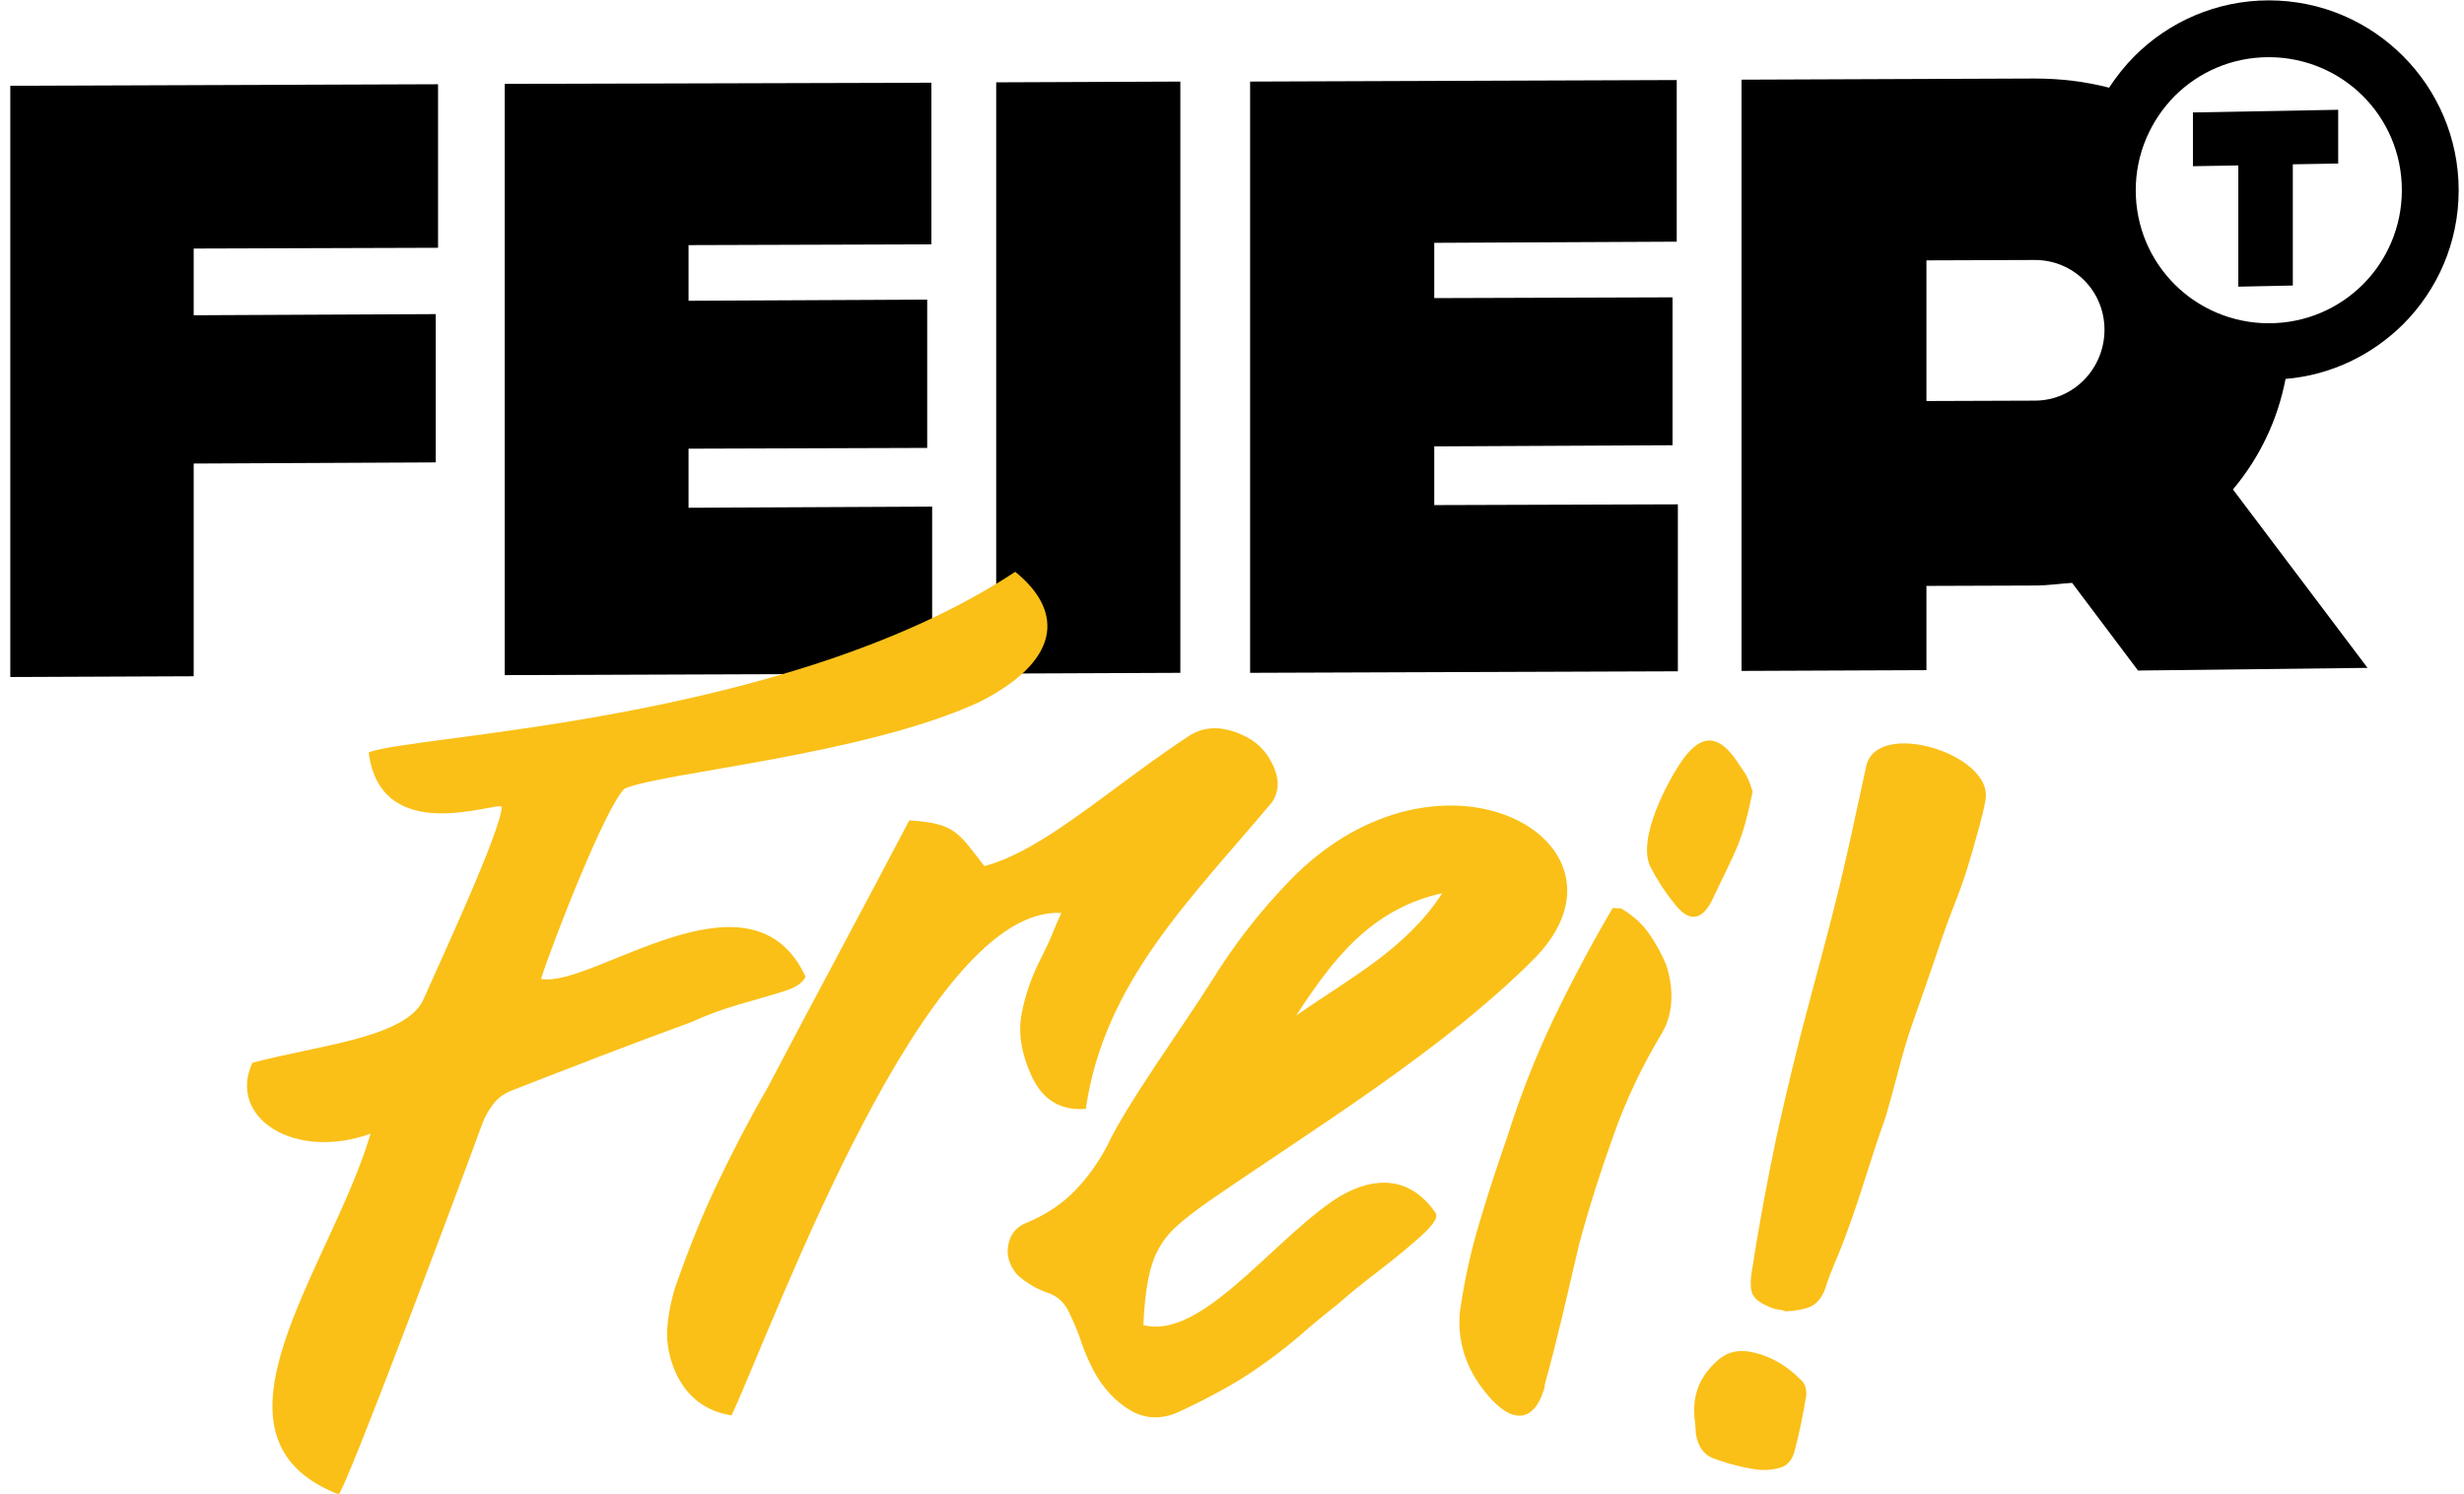
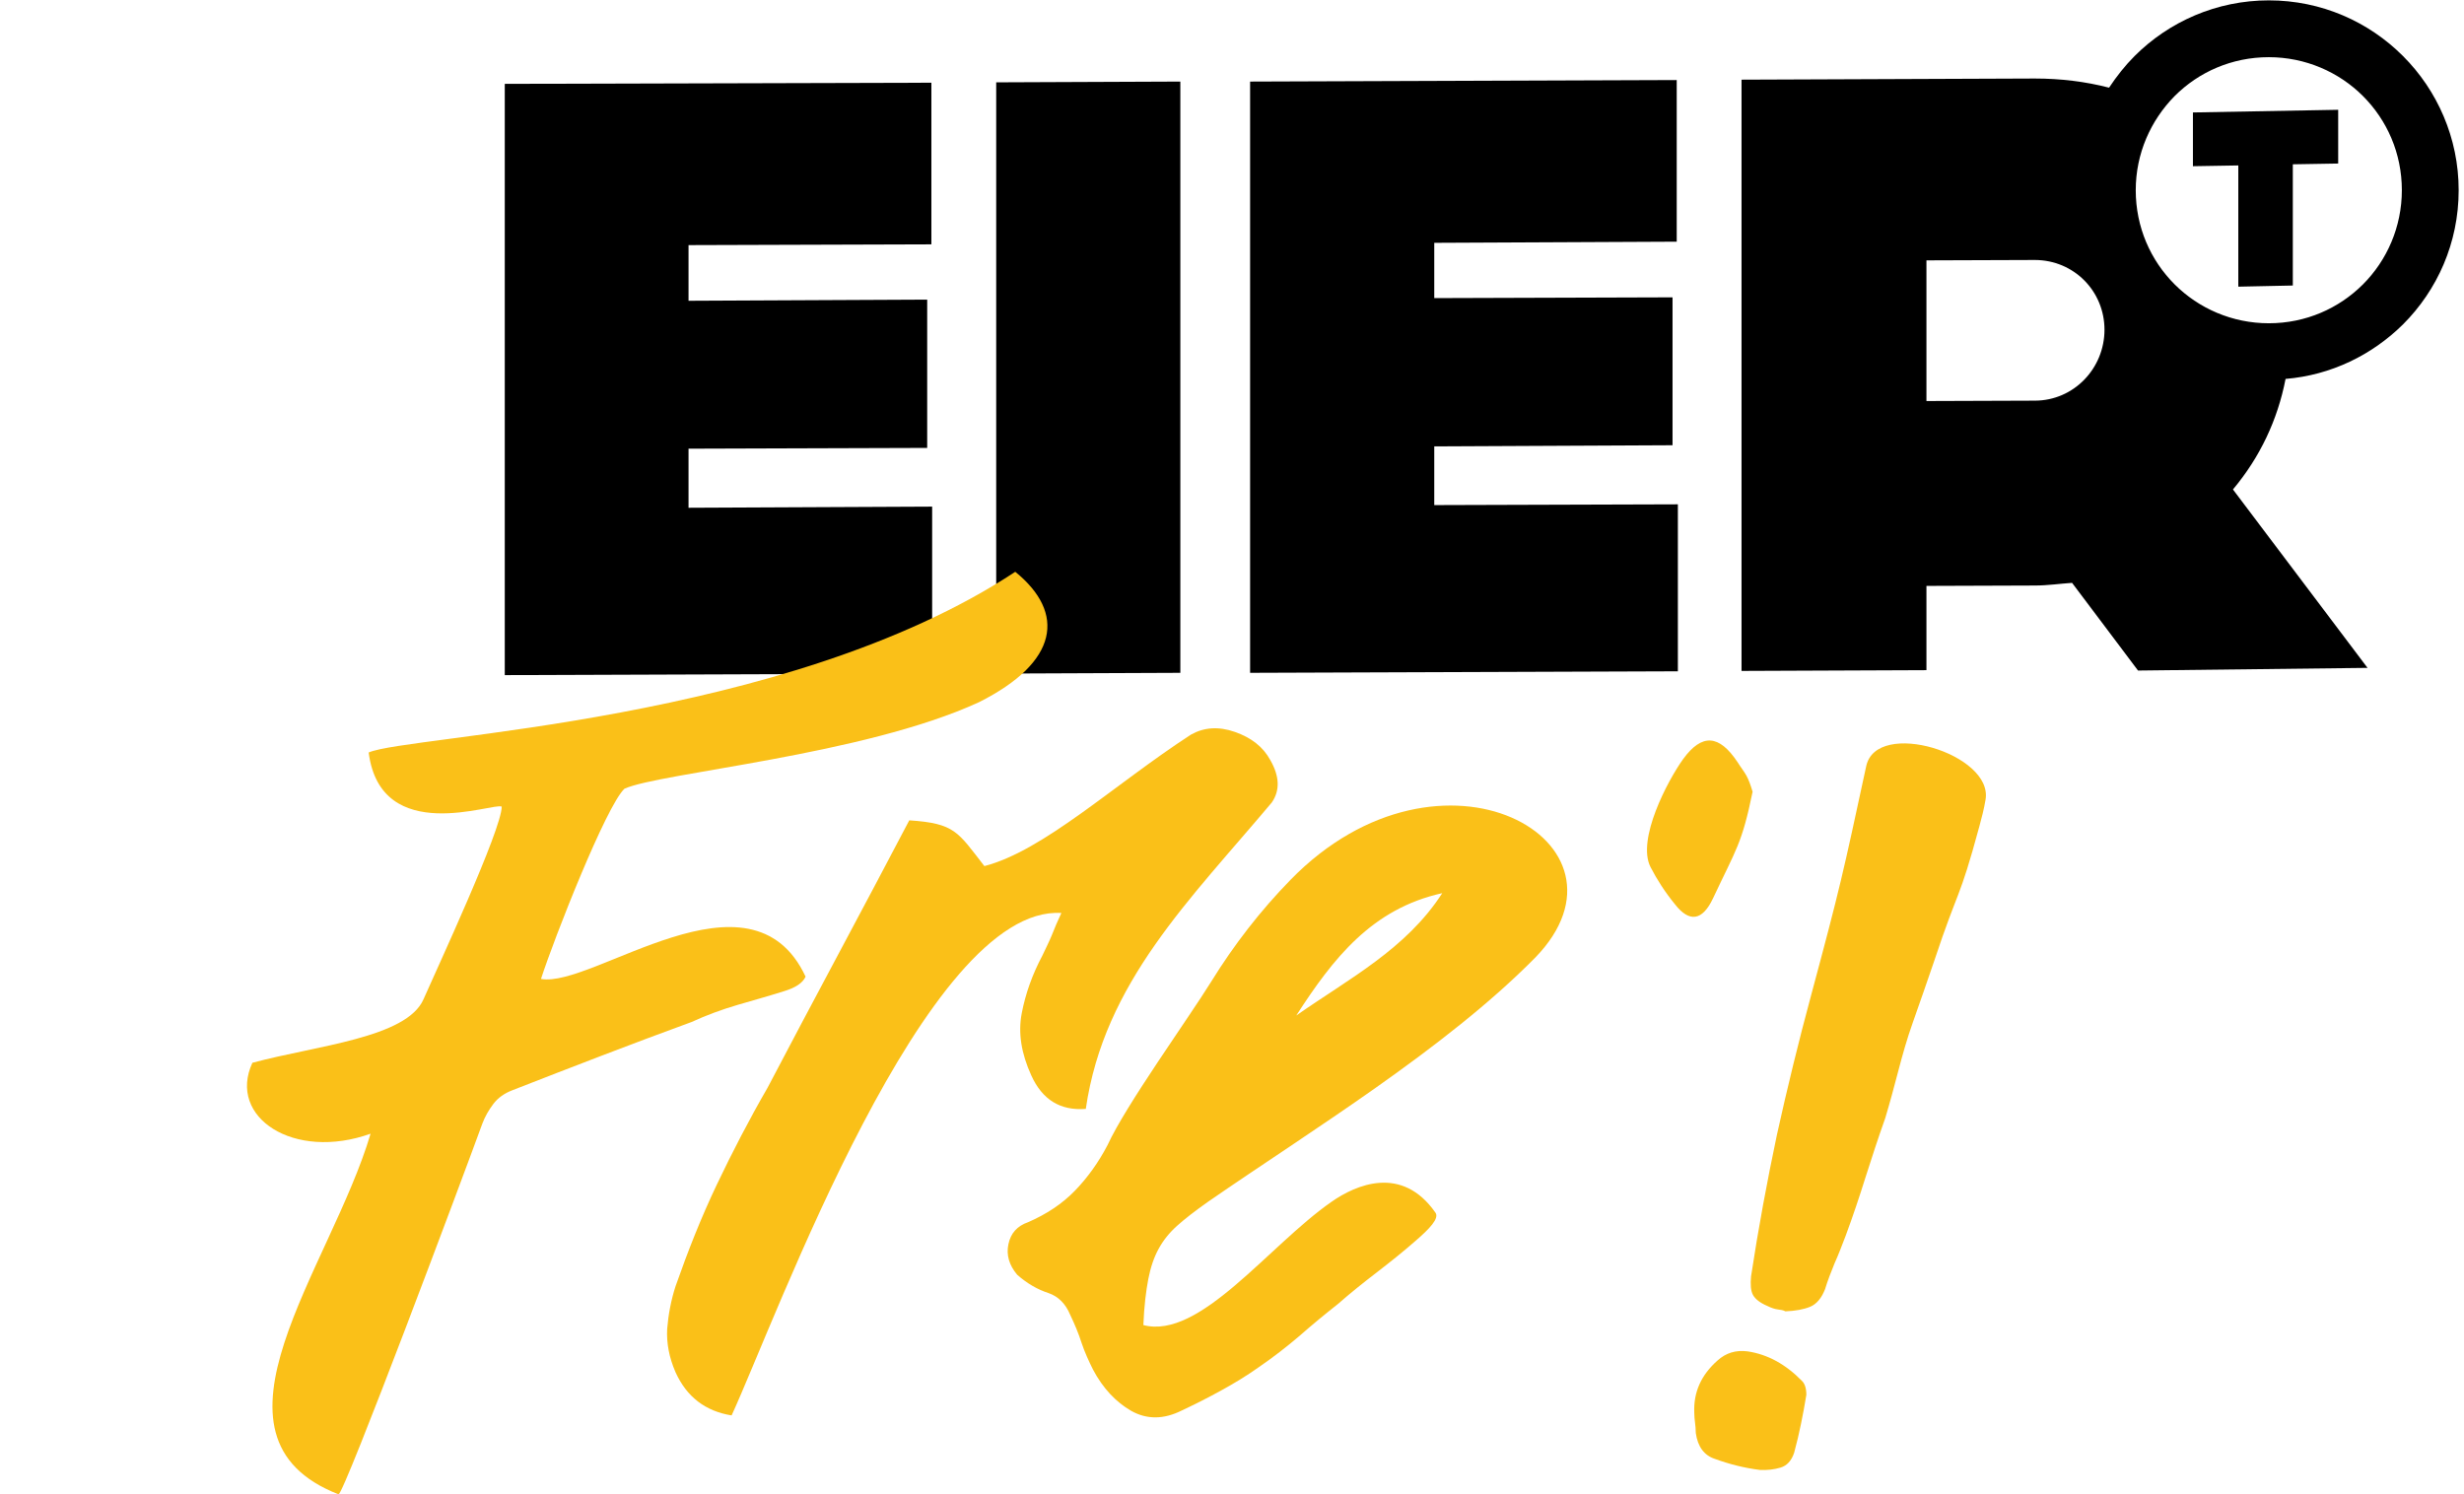
<svg xmlns="http://www.w3.org/2000/svg" version="1.1" x="0px" y="0px" viewBox="0 0 646.3 391.9" style="enable-background:new 0 0 646.3 391.9;" xml:space="preserve">
  <style type="text/css">
	.st0{display:none;}
	.st1{display:inline;}
	.st2{fill:#1E1B17;}
	.st3{fill:#FAC018;}
</style>
  <g id="Ebene_1" class="st0">
    <g class="st1">
      <g>
        <path class="st2" d="M456.5,20.9c9.6,0,18.7,0.7,27.7-0.1c16.8-1.5,33.6-0.5,50.3-1c2.6-0.1,4.9,1.1,7.4,1.2     c2.5,0.1,5-0.8,7.5,0.9c1,0.6,2.7,0,4.1,0.1c1.1,0.1,1.7-0.7,2-1.3c2.5-4.7,6.7-8,10.5-11.2c2.7-2.3,6-4.2,9.7-5.4     c3.4-1.1,6.6-2.6,10.1-3.4c0.9-0.2,1.9-0.6,2.9-0.6c4.9,0,9.8,0,14.6,0c2.5,0,4.8,1.1,7.1,1.8c10,3,18.3,8.8,24.9,16.7     c3.8,4.5,6.3,9.8,8.2,15.4c0.9,2.8,1.9,5.6,2.1,8.5c0.3,5,0.9,10.3-0.1,15.1c-1.8,9.2-6.3,20.2-14.2,27.6     c-6.4,5.9-11.2,8.9-20.6,12.3c-2.8,1-5.8,1-8.6,2c-1.4,0.5-2.4,1-2.5,2.7c-0.3,5.9-3,11-5.7,15.9c-1.9,3.4-3.6,7.1-6.5,9.9     c-0.6,0.6-0.4,1.1,0,1.8c0.8,1.1,1.3,2.3,2.2,3.3c4.4,5,8.1,10.6,12.1,15.9c4.1,5.3,7.9,10.7,12.2,15.8c2.6,3,4.2,6.9,7.4,9.5     c0.2,0.2,0.2,0.7,0.2,1c-0.1,0.5-0.5,0.8-1.1,0.8c-1.2,0-2.4,0-3.7,0c-13.1,0-26.2,0.2-39.2-0.1c-4.1-0.1-8,1.5-12.1,1.2     c-2.8-0.2-4.7-1-6.4-3.4c-3.3-4.8-7.1-9.3-10.7-13.9c-0.4-0.5-0.8-1-1.1-1.6c-1.5-3-3.8-4.3-7.4-4.2c-10.1,0.3-20.2,0.1-30.3,0.1     c-3.6,0-4,0.5-4.1,4.2c0,4.9,0,9.8,0,14.6c0,3.7-0.4,4.2-4,4.2c-9.9,0-19.9,0-29.8,0c-4,0-8,0-12,0c-2.5,0-3.2-0.8-3.3-3.4     c0-0.5,0-1,0-1.6c0-49.5,0-99,0-148.6C456.5,22.7,456.5,22,456.5,20.9z M561.1,50.2c-0.4,9.1,3.2,17,9.7,23.8     c6.5,6.8,14.4,10.2,23.8,10.8c10.5,0.6,19.3-3.3,26.5-10.4c6.3-6.1,9.9-13.8,10.3-22.9c0.4-10.4-3.3-19.1-10.2-26.6     c-5.8-6.3-16.6-10.2-23.4-10.4c-10.1-0.3-18.6,2.8-25.8,9.8C564.6,31.3,560.8,39.6,561.1,50.2z M505.8,105.7     c8.1,0,15.8-0.2,23.4,0.1c3.8,0.2,7.3-1.7,11-1.1c0.7,0.1,0.8-0.5,1.3-0.7c2.9-1.7,5.6-3.4,7.8-6.5c4.4-6.3,5.1-14.7,0.3-21.2     c-2.5-3.5-5.5-6.5-10.4-7.3c-2.3-0.4-4.6-0.8-6.9-0.8c-8.8,0-17.6,0-26.5,0C505.8,80.7,505.8,93,505.8,105.7z" />
        <path class="st2" d="M439.6,131.6c0,15.5,0,30.2,0,45.1c-37.6,0-75,0-112.9,0c0-1.5,0-3,0-4.5c0-48.5,0-97,0-145.4     c0-5.4,0-5.9,5.6-5.8c34.5,0.1,69.1,0,103.6,0c1.2,0,2.4,0,3.8,0c0,7.5,0,14.8,0,22.1c0,5.8,0,11.5,0,17.3c0,2.9-0.7,3.5-3.6,3.5     c-11.5,0-23,0-34.5,0c-8.4,0-16.7,0-25.5,0c0,2-0.1,4-0.1,6.1c0,2.1-0.1,4.2,0,6.3c0,1.4,0.9,2.4,2.2,2.3c3.9-0.3,7.9,1,11.7-0.8     c0.9-0.4,2-0.2,3-0.2c13.8,0,27.6,0,41.3,0c0.2,0,0.3,0,0.5,0c3.5,0.1,3.9,0.4,3.9,3.8c0,5.4,0,10.8,0,16.2c0,6.4,0,12.9,0,19.7     c-20.9,0-41.7,0-62.7,0c0,5.4,0,10.4,0,15.8c10.6,0,21.2,0.1,31.8,0C418.3,132.7,428.9,133.8,439.6,131.6z" />
-         <path class="st2" d="M196,177.9c-20.1,0-40.1,0-60.2,0c-1,0-2.1,0-3.1,0c-1.7,0-2.4-1-2.6-2.5c-0.1-0.7,0-1.4,0-2.1     c0-49.9,0-99.7,0-149.6c0-0.5,0.1-1,0.2-1.7c5.6,0,11.2,0,16.7,0c10.1,0,20.3,0.8,30.3-0.2c10.2-1,20.3-0.6,30.5-0.8     c10.3-0.2,20.6,0,30.9,0c1.4,0,2.7,0,4.3,0c0,14.2,0,28.3,0,42.6c-1.1,0.8-2.5,0.3-3.8,0.3c-18,0-35.9,0-53.9,0     c-1,0-2.1-0.1-3.1,0c-1.8,0.1-2.8,1-2.8,2.8c-0.1,3.8,0,7.6,0,11.6c20.8,0,41.5,0,62.2,0c0.8,4.4,1,26.7,0.4,39.8     c-20.7,0-41.4,0-62.3,0c0,5,0,9.7,0,14.8c1.7,0,3.4,0,5.1,0c17.4,0,34.9,0,52.3,0c1,0,2.1,0,3.1,0c2.2,0.1,3,0.9,3,3.1     c0,7.5,0,15,0,22.5c0,0.9,0,1.7,0,2.6c-0.1,0.7,0.4,1.6-0.8,2.1c-3.1,1.2-6.5,1.9-9.2,4.2c-2.7-0.6-4.6,1.6-6.8,2.3     c-3.6,1.1-7.3,2.4-10.8,3.8c-3,1.2-6,2.9-9,3.1C202.9,176.9,199.5,178.4,196,177.9z" />
        <path class="st2" d="M113.3,22c0,13.4,0,26.5,0,39.5c0,2.8-0.6,3.4-3.8,3.4c-18.1,0-36.3,0-54.4,0c-1,0-2.1,0-3.1,0     c-2.9,0.1-3.5,0.7-3.5,3.7c0,4.5,0,9.1,0,14c21.2,0,42.4,0,63.7,0c0,13,0,25.7,0,38.8c-21.1,0-42.3,0-63.6,0c0,19,0,37.6,0,56.4     c-16,0-31.8,0-47.7,0C0,173.4-0.4,43.2,0.5,22c18.8,0,37.5,0,56.3,0C75.5,22,94.1,22,113.3,22z" />
        <path class="st2" d="M268.2,176.8c1.3-2.7,3.6-4.8,4.5-8c1.4-5.3,0.8-10-2.6-13.7c-0.5-0.5-0.9-1-1.5-1.5c-1.2-1-1.9-2.9-3.4-2.9     c-1.3,0-2.5,1.3-3.8,1.9c-0.4,0.2-1,0-1.5,0c0-41.5,0-83,0-124.5c0-1.2-0.1-2.4,0-3.7c0.2-2.5,1.5-3.7,4-3.7     c13.6,0,27.2,0,40.8,0c0.7,0,1.4-0.1,2.1,0c1.4,0.1,2.2,0.9,2.3,2.3c0.1,1,0,2.1,0,3.1c0,48.3,0,96.6,0,144.9     c0,5.6-0.4,5.7-5.8,5.6C291.5,176.8,279.8,176.8,268.2,176.8z" />
        <path class="st2" d="M603,42.9c0,10,0,19.4,0,28.8c0,3-0.6,3.6-3.5,3.7c-3.6,0-7.2,0-11,0c0-10.8,0-21.4,0-32.4     c-3.2,0-6.3,0-9.4,0c-2.5,0-3.2-0.8-3.3-3.4c-0.1-3.6,0-7.3,0-11.3c4.3,0,8.4,0,12.5,0c8,0,16,0,24,0c2.3,0,3.1,0.8,3.2,2.9     c0.1,2.4,0.1,4.9,0,7.3c-0.1,2.6-1.8,4.3-4.4,4.4C608.5,42.9,605.9,42.9,603,42.9z" />
      </g>
      <g>
        <path class="st3" d="M196,177.9c3.6,0.6,6.9-1,10.4-1.2c3.1-0.2,6.1-1.9,9-3.1c3.6-1.4,7.2-2.7,10.8-3.8c2.3-0.7,4.1-2.9,6.8-2.3     c2.6-2.3,6-2.9,9.2-4.2c1.2-0.5,0.6-1.4,0.8-2.1c4.3,0.9,7.6-1.7,11-3.3c1.8-0.9,3.5-2.3,5.4-3.1c0.8-0.3,0.2-1.2,0.4-1.9     c0.5,0,1.1,0.2,1.5,0c1.3-0.6,2.5-1.9,3.8-1.9c1.5,0,2.2,1.9,3.4,2.9c0.5,0.4,1,0.9,1.5,1.5c3.4,3.8,4,8.4,2.6,13.7     c-0.8,3.2-3.1,5.2-4.5,8c-0.9,0-1.6,0-2.3,0.7c-4.3,4.2-9.7,6.6-15.2,8.7c-1.7,0.6-3.3,1.3-4.9,2.1c-4.3,2.1-9,2.7-13.5,4.1     c-4.2,1.3-8.5,2.5-12.8,3.1c-1.9,0.3-3.3,1.5-5.3,1.5c-0.6,0-1.7,0.8-2.7,0.8c-1.7,0-3.2-0.1-4.9,0.9c-1.3,0.8-3.2-0.3-4.9,1     c-0.9,0.7-2.7,0.3-4.1,0.2c-1.5-0.2-2.2,1.3-3.8,1.1c-5.1-0.3-9.8,1.7-14.8,2.3c-4.6,0.5-9.4,1.4-13.9,2.9     c-2.5,0.8-4.6,1.8-6,4.6c-5,10.2-9.9,20.3-13.7,31c-1.3,3.8-2.6,7.6-4.3,11.3c-0.2,0.4-0.7,0.6-0.8,1.3c-0.3,3.1,0.7,4.7,4.1,4.2     c2.7-0.5,5.6-1.1,8-2.2c6-2.8,12.2-5.1,18.3-7.6c3-1.2,6.3-1.7,9.3-2.8c4-1.3,8.1-1,12.1-1c4,0,7.3,1.4,10.4,4     c1.9,1.6,3.4,3.5,5,5.2c1.7,1.8,1.2,4.5-1.1,5.4c-4,1.6-8.2,3.2-12.4,4.2c-5.3,1.2-10.2,3-15.2,5c-4.8,1.9-9.5,4-14.5,5.4     c-2.4,0.7-4.4,2-6.8,2.6c-2,0.5-4.2,1.6-6.2,2.6c-4.5,2.1-9.3,3.5-14,5.3c-2.7,1.1-5.4,2.3-8,3.5c-2.3,1.1-3.6,3.8-4.7,6.3     c-1.9,4.5-3.8,8.9-5.3,13.5c-1,3.1-2.4,6-3.4,9c-0.9,2.9-3,5.4-3,8.8c0,1.1-1.5,2.2-1.8,3.4c-1.6,5.6-4,10.9-6,16.4     c-2.5,7.1-5.3,14.2-8.5,21.1c-1.1,2.3-2.1,4.9-2.3,7.4c-0.1,2.1-2.8,2.6-2.3,4.9c0.4,1.7-1.1,3-1.7,4.5c-0.9,2.2-1.6,4.6-2.4,6.8     c-0.7,2.2-1,2.2-3.5,1.5c-8-2-12.5-7.5-14.9-14.9c-0.1-0.3-0.4-0.6-0.4-0.9c0-5.9-0.4-11.9,1.3-17.7c1.1-3.9,2.7-7.6,4-11.4     c1.2-3.7,3-7.1,4.6-10.6c2.3-5.1,4.7-10.3,7.1-15.4c2.3-4.8,4-9.8,6-14.8c0.4-1,0.7-2.2,1.3-3.1c0.5-0.7,1.2-1.3,0.4-2.2     c-0.7-0.8-1.5-1.8-2.6-1.2c-4.3,2-8.9,1.2-13.2,0.9c-6-0.5-11.4-3-14.6-8.9c-0.8-1.5-0.7-3.1-1.7-4.6c-1-1.6,0.8-3.4,1-5.2     c0.2-2.2,2.5-1.7,3.9-2.4c1.9-1.1,4.2-1.4,6.1-1.5c2.4-0.2,4.7-0.9,6.8-1.5c4.1-1,8.3-1.9,12.4-2.8c4.9-1.1,9.2-3.4,13.3-5.8     c2.9-1.7,4.4-5.5,5.4-8.6c0.9-3,2.5-5.6,3.7-8.4c1.8-4.1,3.4-8.4,5.2-12.5c1.8-4,3.3-8,5-12.1c1.3-3,2.5-5.9,3.4-9.1     c0.2-0.6,0.7-1.1,0.7-1.8c-0.1-0.7,0-1.4,0-2.5c-1.9,0.1-3.9-0.9-5.7,0.8c-0.2,0.2-0.7,0.1-1,0.1c-3.3,0.3-6.8-0.9-10,1     c-3.4-1.5-7.4-1.3-10.5-3.6c-1.8-1.4-3.3-3-4.7-4.8c-1.1-1.5-1.7-3.1-1.6-5.1c0.1-3.7,0.3-3.7,4.1-4.3c2.6-0.4,5.4-0.6,7.9-1.2     c2.7-0.6,5.5-0.2,7.9-1c2.6-0.9,5-0.4,7.5-0.9c3.2-0.6,6.6-0.5,9.7-1.8c0.4-0.2,1-0.2,1.5-0.2c4.7,0,9.2-1.3,13.8-1.9     c3.1-0.4,6.3-1.1,9.5-1.4c5.5-0.6,11-1.9,16.4-3.3c3.9-1,8-1.7,11.9-2.8c3.1-0.9,6.4-1.4,9.6-2.1     C196.5,179.7,195.8,178.6,196,177.9z" />
-         <path class="st3" d="M380.9,212.4c5.3-0.8,11,1.2,16.7,3.2c2,0.7,3.9,1.9,5.4,3.4c1,1,2,2,3,3c2.4,2.5,4.4,7.6,4.6,11.2     c0.4,7.5-2.9,13.5-7.7,18.8c-1.6,1.8-3.3,3.6-5.2,5.1c-1.6,1.2-3.1,2.4-4.6,3.7c-1.8,1.5-3.4,3.2-5.4,4.5c-2.5,1.6-4.6,3.9-7,5.9     c-7.1,5.9-14.6,11.1-22,16.4c-2.3,1.6-4.4,3.5-6.8,4.9c-2.5,1.4-4.6,3.3-6.9,4.7c-4.3,2.7-8.6,5.4-12.8,8.3     c-5.9,3.9-11.9,7.6-17.5,11.9c-2.5,1.9-5,4-7.5,6.1c-3.5,3-5.1,7-6.3,11c-1.2,3.8-1.6,8-1.2,12.1c0.2,2.1,1.3,3.2,3.3,2.8     c4.6-0.9,9.1-2.4,13-5.3c4.4-3.4,9.1-6.5,12.9-10.7c1.1-1.3,3.4-1.5,3.6-3.7c1.9-0.2,2.8-1.8,4-3c3-2.9,5.8-6,9.8-7.8     c1.5-0.7,2.3-2.6,3.8-3.6c2.3-1.5,5-2.6,7.5-3.4c2.8-0.9,6.3-0.8,9.3-0.1c3.6,0.9,6.6,3.3,8.8,6.3c0.9,1.1,1.1,3-0.3,4.2     c-3.2,2.8-5.5,6.7-9.5,8.5c-4.1,5.1-10.1,7.9-14.8,12.4c-4,3.9-8.5,7.4-13.2,10.6c-2.9,1.9-5.8,4-8.3,6.3     c-3.2,2.9-7,4.4-10.5,6.6c-3.1,2-6.6,4-10.6,4.8c-1.5,0.3-2.7,1.6-4.4,1.9c-4.6,0.6-8-1.8-11.3-4.4c-2.4-1.9-4.2-4.4-5.6-7.1     c-2-3.9-4.3-7.7-5.2-11.9c-0.5-2.2-2.2-3.5-2.8-5.7c-0.5-1.9-3.1-2.6-5.2-3.5c-2.7-1.2-5.3-2.7-7.4-5c-1.8-1.9-2.5-3.7-2.6-6.3     c-0.2-3.9,1.5-6,4.8-7.4c4.7-2,8.3-5.8,12.7-8.5c1.6-3.7,4.9-6.1,6.8-9.7c2.4-4.6,5.2-9.1,7.8-13.5c2.6-4.4,5.6-8.4,8-12.9     c2.2-4.2,5.5-7.8,8-11.9c2.5-4,6-7.4,7.4-12.1c3.5-2.8,5.3-6.9,8-10.3c4-5,8.7-9.2,13.1-13.9c6.1-6.5,13.6-11,21.8-14.3     c3.7-1.5,7.8-2.7,11.9-2.8C376.2,212.4,378.1,212.4,380.9,212.4z M377,237.6c0-1.4,0.1-2.2-0.9-2.2c-1,0-2.1-0.1-3,0.3     c-6.8,2.6-13.1,5.9-18.4,11c-5,4.8-8.8,10.6-12.9,16.1c-0.5,0.7-0.2,1.3-0.3,2c-0.1,1,1,1.3,1.3,1c1.4-1.6,3.6-1.6,5.1-2.8     c5.9-4.6,12.6-8.1,17.9-13.6c1.3-1.4,3.6-1.5,4.3-3.3c0.7-1.9,2.5-2.3,3.7-3.6C375.3,240.8,376.6,239.2,377,237.6z" />
        <path class="st3" d="M267.1,270.3c-1-6,2.1-11.8,4.4-17.8c0.9-2.2,2.3-4.3,3.3-6.5c0.7-1.6,2.8-3.4,1.4-4.8     c-1.3-1.3-3.8-0.7-5.8-0.1c-3,0.8-5.8,2.4-8.1,4.2c-4.1,3.2-8.4,6.1-11.3,10.8c-1.6,2.6-4,5-6,7.5c-3,3.7-5.6,7.8-8.1,11.8     c-3.5,5.5-7.4,10.9-9.9,16.8c-2.7,6.4-7.4,11.8-8.9,18.8c-2.3,2.3-2.8,5.5-4.1,8.2c-3.8,8.2-7.6,16.4-11,24.7     c-2.5,6.3-5,12.6-8,18.7c-1.4,2.9-3,5.7-4.1,8.8c-0.6,1.6-1.6,1.3-2.3,1.1c-9.3-3.5-14.3-10.3-14.5-19.1     c-0.2-8.1,2.1-15.5,4.9-23.1c4.3-11.7,9.8-22.8,15.5-33.9c5.6-10.9,11.6-21.7,17.5-32.5c2.2-4,3.7-8.4,6.8-11.8     c0.2-2.8,2.5-4.6,3.5-6.9c1-2.2,1.9-4.5,3.2-6.5c4.3-6.7,7-14.3,11.4-20.9c0.4-0.6,0.6-1,1.4-1.1c4.4-0.1,8.9-0.5,12.3,3.2     c1.7,1.8,3.3,3.6,5,5.5c1.6,1.9,3.2,2.1,5.8,1.2c6.6-2.3,12.2-6,17.9-9.8c4.4-2.9,8.5-6.4,12.8-9.6c3.5-2.5,7.3-4.7,10.5-7.5     c3.2-2.8,7.1-4.2,10.3-6.9c2.3-2,5.7-1.9,8.3-1.1c3.8,1.2,8,2.3,10.6,6c1.5,2.1,2.8,4.1,2.6,6.8c-0.1,1.4,0,2.8,0,4.2     c0,0.7-0.1,1.3-0.7,1.8c-2.4,2.6-4.9,5.2-7,8.1c-5.5,7.7-12.3,14.2-18,21.8c-3.9,5.2-7.7,10.5-11.1,15.9c-2.4,3.8-5,7.5-6.3,12     c-0.8,2.7-2.8,5.1-3.4,8c-0.9,3.8-2.3,7.5-2.7,11.5c-0.3,3.3-3,5.2-6,4c-5.3-2.2-8.9-6-10.8-11.6     C267.1,277.1,267.1,274.1,267.1,270.3z" />
        <path class="st3" d="M459.6,336.3c0-2.7,0.3-4.7,0.9-6.9c1.2-4.3,1.3-8.9,2.3-13.2c1.1-4.4,0.7-9.2,3.1-13.3     c-0.3-5.9,2.5-11.2,3.3-17c0.6-4.6,1.7-9.3,3.5-13.7c0.8-2-0.4-4,1.2-5.8c1.3-1.4,1.1-3.7,1.5-5.6c0.6-2.8,1.6-5.6,2.3-8.4     c1.3-5,2.5-10.1,3.8-15.1c0.9-3.5,1.7-7,2.8-10.3c0.7-2,0.4-4.1,1.2-6.3c1.6-4.2,1.4-9,3.3-13.3c0.3-0.6,0-1.4,0-2.1     c0.2-5.7,4.2-9.5,9.9-9.7c3.4-0.1,6.7,0.5,10,1.1c2.2,0.4,3.4,2.5,5.5,3.1c3.4,1,5,3.9,6.6,6.5c1,1.7,1,4.1,0,5.9     c-1.5,2.8-1.5,6-2.4,8.9c-0.8,3-2.2,5.7-2.6,8.9c-0.3,3.2-1.9,6.2-3.3,9c-2.5,5.3-3.7,11-6,16.3c-1.5,3.4-2.7,7-3.6,10.5     c-1.6,5.8-4.2,11.3-4.9,17.4c-0.4,3.6-2.2,7.1-3.4,10.6c-1.4,4.1-2.3,8.5-3.9,12.5c-3,7.7-4.5,15.8-8.2,23.3     c-1.3,2.7-2.6,5.5-3.3,8.6c-0.6,2.5-2.6,4.4-4.6,5.9c-1.9,1.4-8.1,0.9-10.9-0.2C460.2,342.4,458.9,339.7,459.6,336.3z" />
-         <path class="st3" d="M382.2,348.3c-1-1.7,1.2-3.3,1.2-5.4c0-1.8-0.9-3.8,0.9-5.4c-0.6-4.3,2.2-7.9,2.4-12.1     c0.1-3.1,1.9-6.1,2.9-9.2c1.1-3.2,2.1-6.4,3.1-9.7c1.2-3.9,2.9-7.5,4.1-11.3c1.2-3.7,2.6-7.3,3.9-10.9     c3.1-9.4,7.6-18.1,11.9-26.9c1.9-3.9,4.4-7.6,6.6-11.4c0.7-1.3,0.9-3,2-3.8c1-0.8,0.1-2.8,1.9-2.6c1.6,0.2,3.3-0.4,4.8,1.1     c4.2,4.1,7.4,8.8,9.3,14.5c0.6,1.7-0.2,3.7,0.6,4.9c1.5,2.2-0.3,4-0.1,6c0.2,2.1-1.1,3.7-2,5.4c-3.1,5.8-5.8,11.9-8.6,17.9     c-3,6.4-5.3,13.1-7.3,20c-1.3,4.3-2.5,8.7-4.1,12.9c-1.4,3.5-2,7.2-3,10.8c-2.3,8.5-3.7,17.2-6.3,25.6c-1.1,3.4-1.2,7-3.2,10.2     c-2.6,4.3-5.7,4.6-9.8,1.9c-3.7-2.4-5.8-6-7.8-9.4C383.4,357.8,382.2,353.3,382.2,348.3z" />
        <path class="st3" d="M459.9,209.4c-0.8,3.3-1.4,6.8-2.6,9.9c-2.6,6.8-5.8,13.3-9.2,19.7c-1.1,2-6,2.5-7.7,0.6     c-1.8-2-3.3-4.2-4.8-6.4c-0.9-1.4-1.9-2.8-2.5-4.2c-0.9-2.2-3-4.6-0.7-7.2c-0.9-4.9,1.9-9,3.4-13.2c1.4-3.9,3.9-7.5,6.6-10.8     c1.3-1.6,3.2-3.5,5.9-3.3c2.7,0.2,4.6,1.8,6.1,3.9c1.4,2,3.1,3.9,4.1,6.1C459.1,206,460.4,207.5,459.9,209.4z" />
        <path class="st3" d="M461.9,387.1c-4.3-0.4-8.3-1.3-12.3-3.1c-3-1.3-4.1-3.5-4.6-6.5c-0.2-1.1,0.2-2.2-0.7-3.4     c-0.8-1-0.7-2.6,0.2-3.8c0.5-0.6,0.5-1.2,0.5-1.9c0.7-6.3,4.1-9.7,8.7-12.4c1.9-1.1,4.4-0.5,6.6-0.2c2,0.2,9.5,4.4,11.1,5.9     c1.2,1,1.7,2.2,2.1,3.9c0.3,1.4,1.4,2.5,0.1,4c-0.4,0.4-0.4,1.3-0.3,1.9c0.4,2.4-0.9,4.5-1.3,6.8c-0.1,0.7-0.9,1.3-0.8,2.3     c0.3,1.8-0.2,3.3-1.7,4.5c-1.6,1.3-3.3,2.2-5.5,2C463.3,387.1,462.6,387.1,461.9,387.1z" />
      </g>
    </g>
  </g>
  <g id="Ebene_2">
    <g>
      <polygon points="587.1,75.2 601.4,74.9 601.4,43.1 613.3,42.9 613.3,28.8 575.2,29.5 575.2,43.6 587.1,43.4   " />
      <polygon points="180.6,117.7 243.2,117.5 243.2,78.6 180.6,78.9 180.6,64.3 244.3,64.1 244.3,21.7 132.4,22 132.4,177.1     244.5,176.7 244.5,132.9 180.6,133.2   " />
-       <polygon points="2.7,177.6 50.8,177.4 50.8,121.6 114.3,121.3 114.3,82.4 50.8,82.7 50.8,65.2 114.9,65 114.9,22.1 2.7,22.5   " />
      <polygon points="376.2,117.1 438.7,116.8 438.7,78 376.2,78.2 376.2,63.7 439.8,63.4 439.8,21 327.9,21.4 327.9,176.5     440.1,176.1 440.1,132.3 376.2,132.5   " />
      <polygon points="261.3,176.7 309.6,176.5 309.6,21.4 261.3,21.6   " />
      <path d="M630.3,85.1c9-9,14.6-21.4,14.6-35.2c0-13.7-5.6-26.2-14.6-35.2c-9-9-21.4-14.6-35.2-14.6c-13.7,0-26.2,5.6-35.2,14.6    c-2.5,2.5-4.7,5.3-6.7,8.3c-6.2-1.6-12.7-2.4-19.5-2.4l-76.9,0.3V176l48.5-0.2v-22.1l28.4-0.1c3.4,0,6.7-0.5,9.8-0.7l17.3,23    l60.2-0.7l-35.3-46.8c7.1-8.5,11.7-18.2,13.8-29C611.5,98.4,622.2,93.1,630.3,85.1z M570.4,25.2c6.3-6.3,15-10.2,24.7-10.2    c9.6,0,18.4,3.9,24.7,10.2c6.3,6.3,10.2,15,10.2,24.7c0,9.6-3.9,18.4-10.2,24.7c-6.3,6.3-15,10.2-24.7,10.2    c-9.6,0-18.4-3.9-24.7-10.2c-6.3-6.3-10.2-15-10.2-24.7C560.2,40.3,564.1,31.6,570.4,25.2z M533.7,105.1l-28.4,0.1V68.3l28.4-0.1    c10.3,0,18.3,8.2,18.3,18.3S544,105.1,533.7,105.1z" />
    </g>
    <g>
      <path class="st3" d="M458.4,354.5c-3.1-0.4-5.7,0.4-7.9,2.4c-4.3,3.8-6.3,8.3-6.1,13.6c0,1,0.1,1.9,0.2,2.7    c0.1,0.8,0.2,1.7,0.2,2.7c0.5,3.6,2.2,5.9,5,6.8c3.8,1.4,7.8,2.4,11.8,2.9c1.9,0.1,3.7-0.1,5.4-0.6c1.7-0.5,2.9-1.8,3.6-3.9    c0.7-2.6,1.3-5.1,1.8-7.6c0.5-2.5,1-5,1.4-7.6c0-1.7-0.4-2.9-1.1-3.6C468.4,357.9,463.7,355.3,458.4,354.5z" />
      <path class="st3" d="M489.5,201c-6.1,28.3-6.9,32-14.4,59.9c-3.3,12.2-6.3,24.5-9,36.7c-2.6,12.3-4.9,24.7-6.8,37.2    c-0.2,2.1-0.1,3.8,0.5,4.9c0.6,1.1,1.9,2.1,3.8,2.9c1,0.5,1.9,0.8,2.7,0.9c0.8,0.1,1.5,0.2,2,0.5c2.6-0.1,4.8-0.5,6.5-1.2    c1.7-0.7,3-2.3,3.9-4.6c0.7-2.3,1.6-4.6,2.5-6.8c1-2.2,1.9-4.6,2.9-7.2c1.9-5.1,3.6-10.2,5.2-15.3c1.6-5,3.3-10.3,5.2-15.6    c1.2-4,2.3-8.1,3.4-12.3c1.1-4.2,2.3-8.5,3.8-12.7c1.9-5.4,3.8-10.8,5.6-16.1c6.6-19.9,6.4-15.2,11.9-35.5    c0.6-2.2,1.2-4.5,1.6-6.9C522.9,197.8,492.2,188.4,489.5,201z" />
      <path class="st3" d="M449.3,235.7c6.1-13,7.6-14.3,10.4-28c-0.5-1.7-1-3.1-1.6-4.2c-0.6-1.1-1.5-2.2-2.3-3.5    c-4.9-7.4-9.4-7.6-14.3-0.9c-4.1,5.7-12.2,21.1-8.6,28.3c1.7,3.3,3.8,6.6,6.5,9.9C443.1,242,446.5,241.6,449.3,235.7z" />
-       <path class="st3" d="M432.4,244.7c-1.9-2.6-4.3-4.7-7.2-6.4l-2.2-0.1c-5.7,9.7-10.9,19.5-15.6,29.3c-4.7,9.9-8.7,20.1-12,30.6    c-2.6,7.5-5.1,15-7.3,22.5c-2.3,7.5-4,15.4-5.2,23.7c-0.7,8.6,2.2,16.3,8.6,23.1c2.9,3,5.5,4.3,7.9,3.9c2.4-0.5,4.2-2.6,5.4-6.3    c0.2-0.5,0.4-1.1,0.4-1.8c1.7-6.1,3.2-12.2,4.7-18.4c1.4-6.1,2.9-12.2,4.3-18.4c2.6-9.6,5.6-19.1,9-28.5    c3.3-9.4,7.6-18.4,12.9-27.2c1.4-2.5,2.2-5.4,2.3-8.5c0.1-3.1-0.4-6.2-1.4-9.2C435.8,250.2,434.3,247.4,432.4,244.7z" />
      <path class="st3" d="M349.2,315.3c-16.5,11.5-34.5,36.2-49.3,32.3c0.2-5,0.7-9,1.3-12.1c0.6-3.1,1.5-5.7,2.7-7.9    c1.2-2.2,2.8-4.2,4.8-6c2-1.8,4.7-3.9,8.1-6.3c27.2-18.8,62.2-40.1,85.9-64.1c29.3-30.2-24.6-61-64.2-20.4    c-7.9,8.1-14.8,17-20.8,26.7c-6,9.7-22.4,32.4-27.2,42.9c-2.4,4.6-5.3,8.6-8.6,12c-3.3,3.4-7.4,6.1-12.2,8.2    c-2.9,1-4.6,2.9-5.2,5.8c-0.6,2.8,0.2,5.5,2.3,8c2.6,2.3,5.4,3.9,8.2,4.8c2.6,0.9,4.5,2.8,5.7,5.7c1.2,2.5,2.2,4.9,3,7.4    c0.8,2.4,1.9,4.8,3,7c2.6,4.9,6,8.5,10,10.8c4.1,2.3,8.5,2.3,13.3-0.1c3.6-1.7,7-3.4,10.4-5.3c3.3-1.8,6.6-3.8,9.7-6    c3.8-2.6,7.4-5.4,10.8-8.3c3.3-2.9,6.7-5.7,10-8.3c3.3-2.9,6.8-5.7,10.2-8.3c3.5-2.7,6.9-5.4,10.2-8.3c3.6-3.1,6.3-5.9,5.2-7.4    C367.7,305.5,355.6,310.8,349.2,315.3z M378.3,234.3c-9.5,14.7-24.3,22.3-38.3,32.1C349.7,251.4,359.8,238.4,378.3,234.3z" />
      <path class="st3" d="M278.4,239.5c-1,2.1-1.8,4-2.5,5.8c-0.7,1.7-1.6,3.5-2.5,5.4c-2.6,4.9-4.4,9.9-5.4,15.1    c-1,5.2-0.1,10.6,2.5,16.3c2.9,6.4,7.6,9.3,14.3,8.8c4.8-33.2,27.4-54.9,48.8-80.4c2.2-3.2,2-6.9-0.4-11.1c-1.9-3.5-5-5.9-9.3-7.4    c-4.3-1.5-8.1-1.2-11.5,0.7c-20.3,13.2-38.5,30.4-54.2,34.5c-7-9-7.7-11.2-19.7-12c-6.2,11.8-12.4,23.5-18.6,35.1    c-6.2,11.6-12.4,23.3-18.6,35.1c-4.8,8.3-9.2,16.8-13.3,25.4c-4.1,8.6-7.6,17.5-10.8,26.6c-1.2,3.7-1.9,7.5-2.2,11.2    c-0.2,3.7,0.5,7.5,2.2,11.4c2.9,6.4,7.8,10.2,14.7,11.3C203.8,345.4,242.9,237.3,278.4,239.5z" />
      <path class="st3" d="M193.5,263.6c4.1-1.2,8.1-2.3,12.2-3.6c3-0.9,4.9-2.2,5.6-3.8c-14.4-30.8-55.8,3.1-69.4,0.6    c3.5-10.8,17.1-45.4,21.9-49.9c9.2-4.2,62.6-8.7,93-22.7c20.9-10.5,22.8-23.4,9.5-34.2c-60.3,39.8-159.1,42.8-169.6,47.4    c3.2,24.8,32.9,13,34.9,14.2c0,6-16.9,42.3-20.5,50.5c-4.4,10.2-28.3,12.2-44.9,16.7c-6.6,14.3,10.9,25.8,31,18.6    c-10.4,35.2-47.1,79.5-8.4,94.6c1.5-0.1,32.5-82.9,37.7-97.2c0.7-1.9,1.7-3.6,2.9-5.2c1.2-1.6,2.9-2.8,5-3.6    c7.9-3.1,15.7-6.1,23.5-9.1c7.8-3,15.6-5.9,23.5-8.8C185.3,266.3,189.4,264.8,193.5,263.6z" />
    </g>
  </g>
</svg>